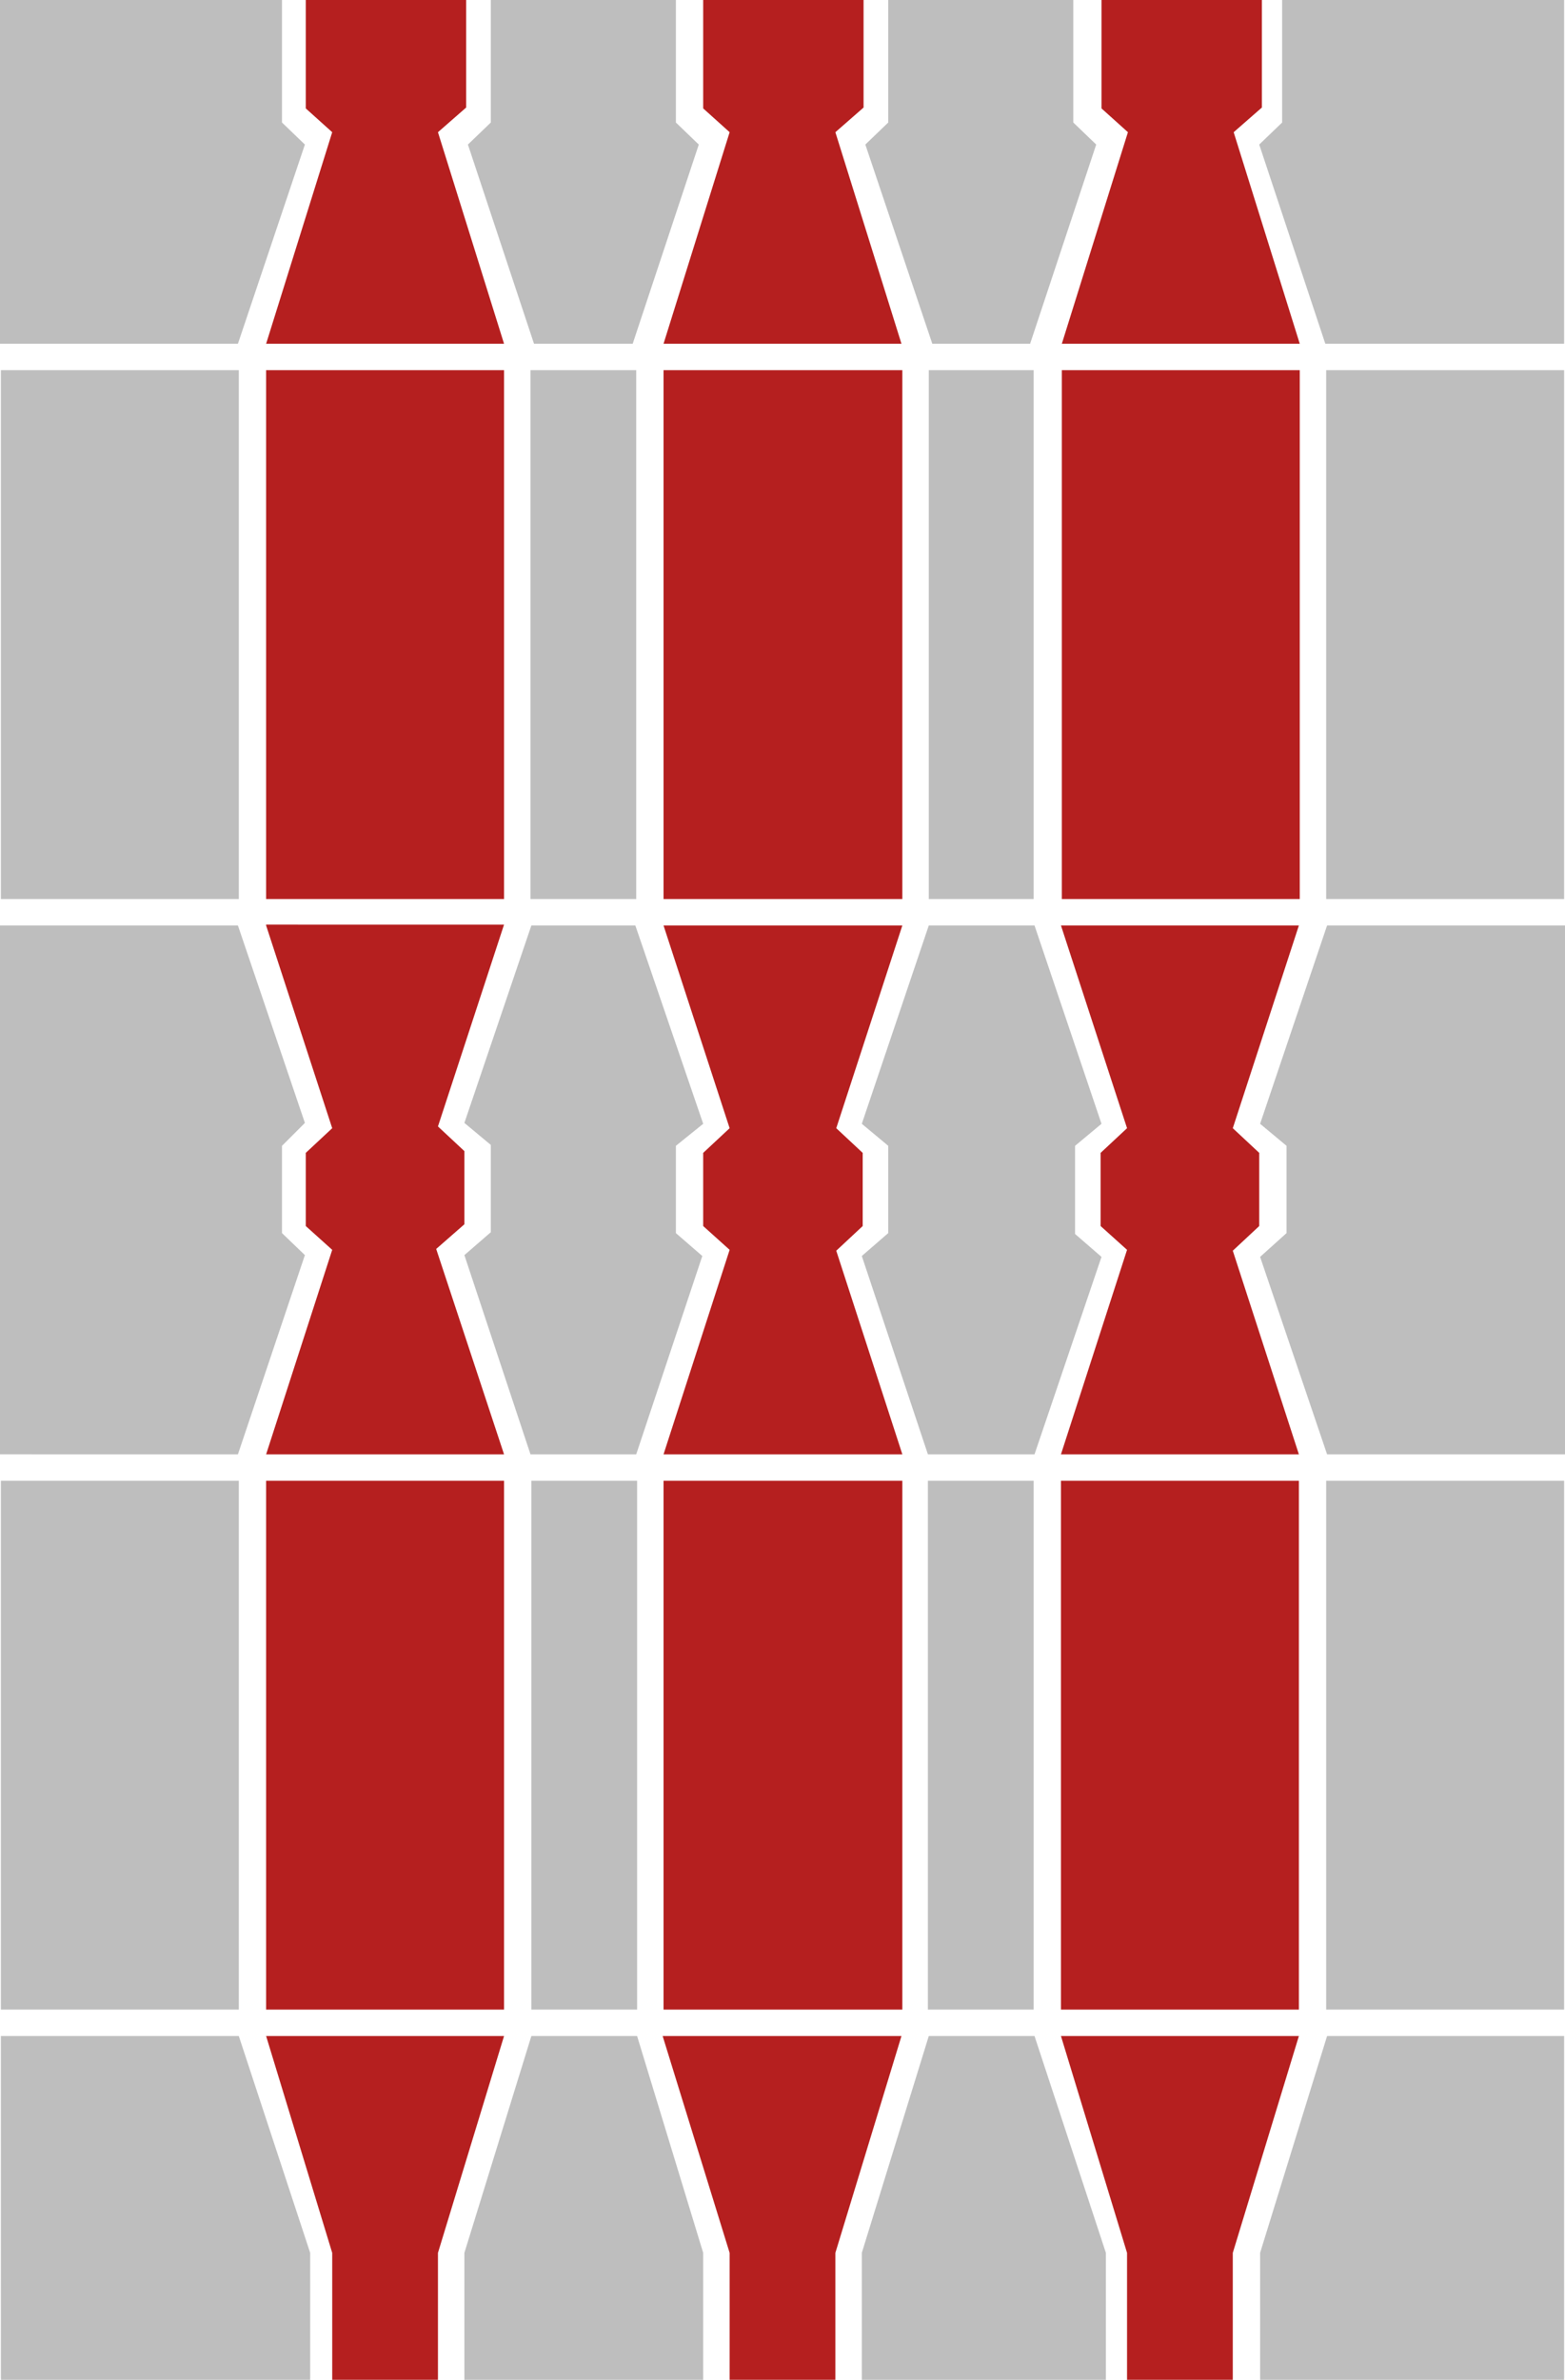
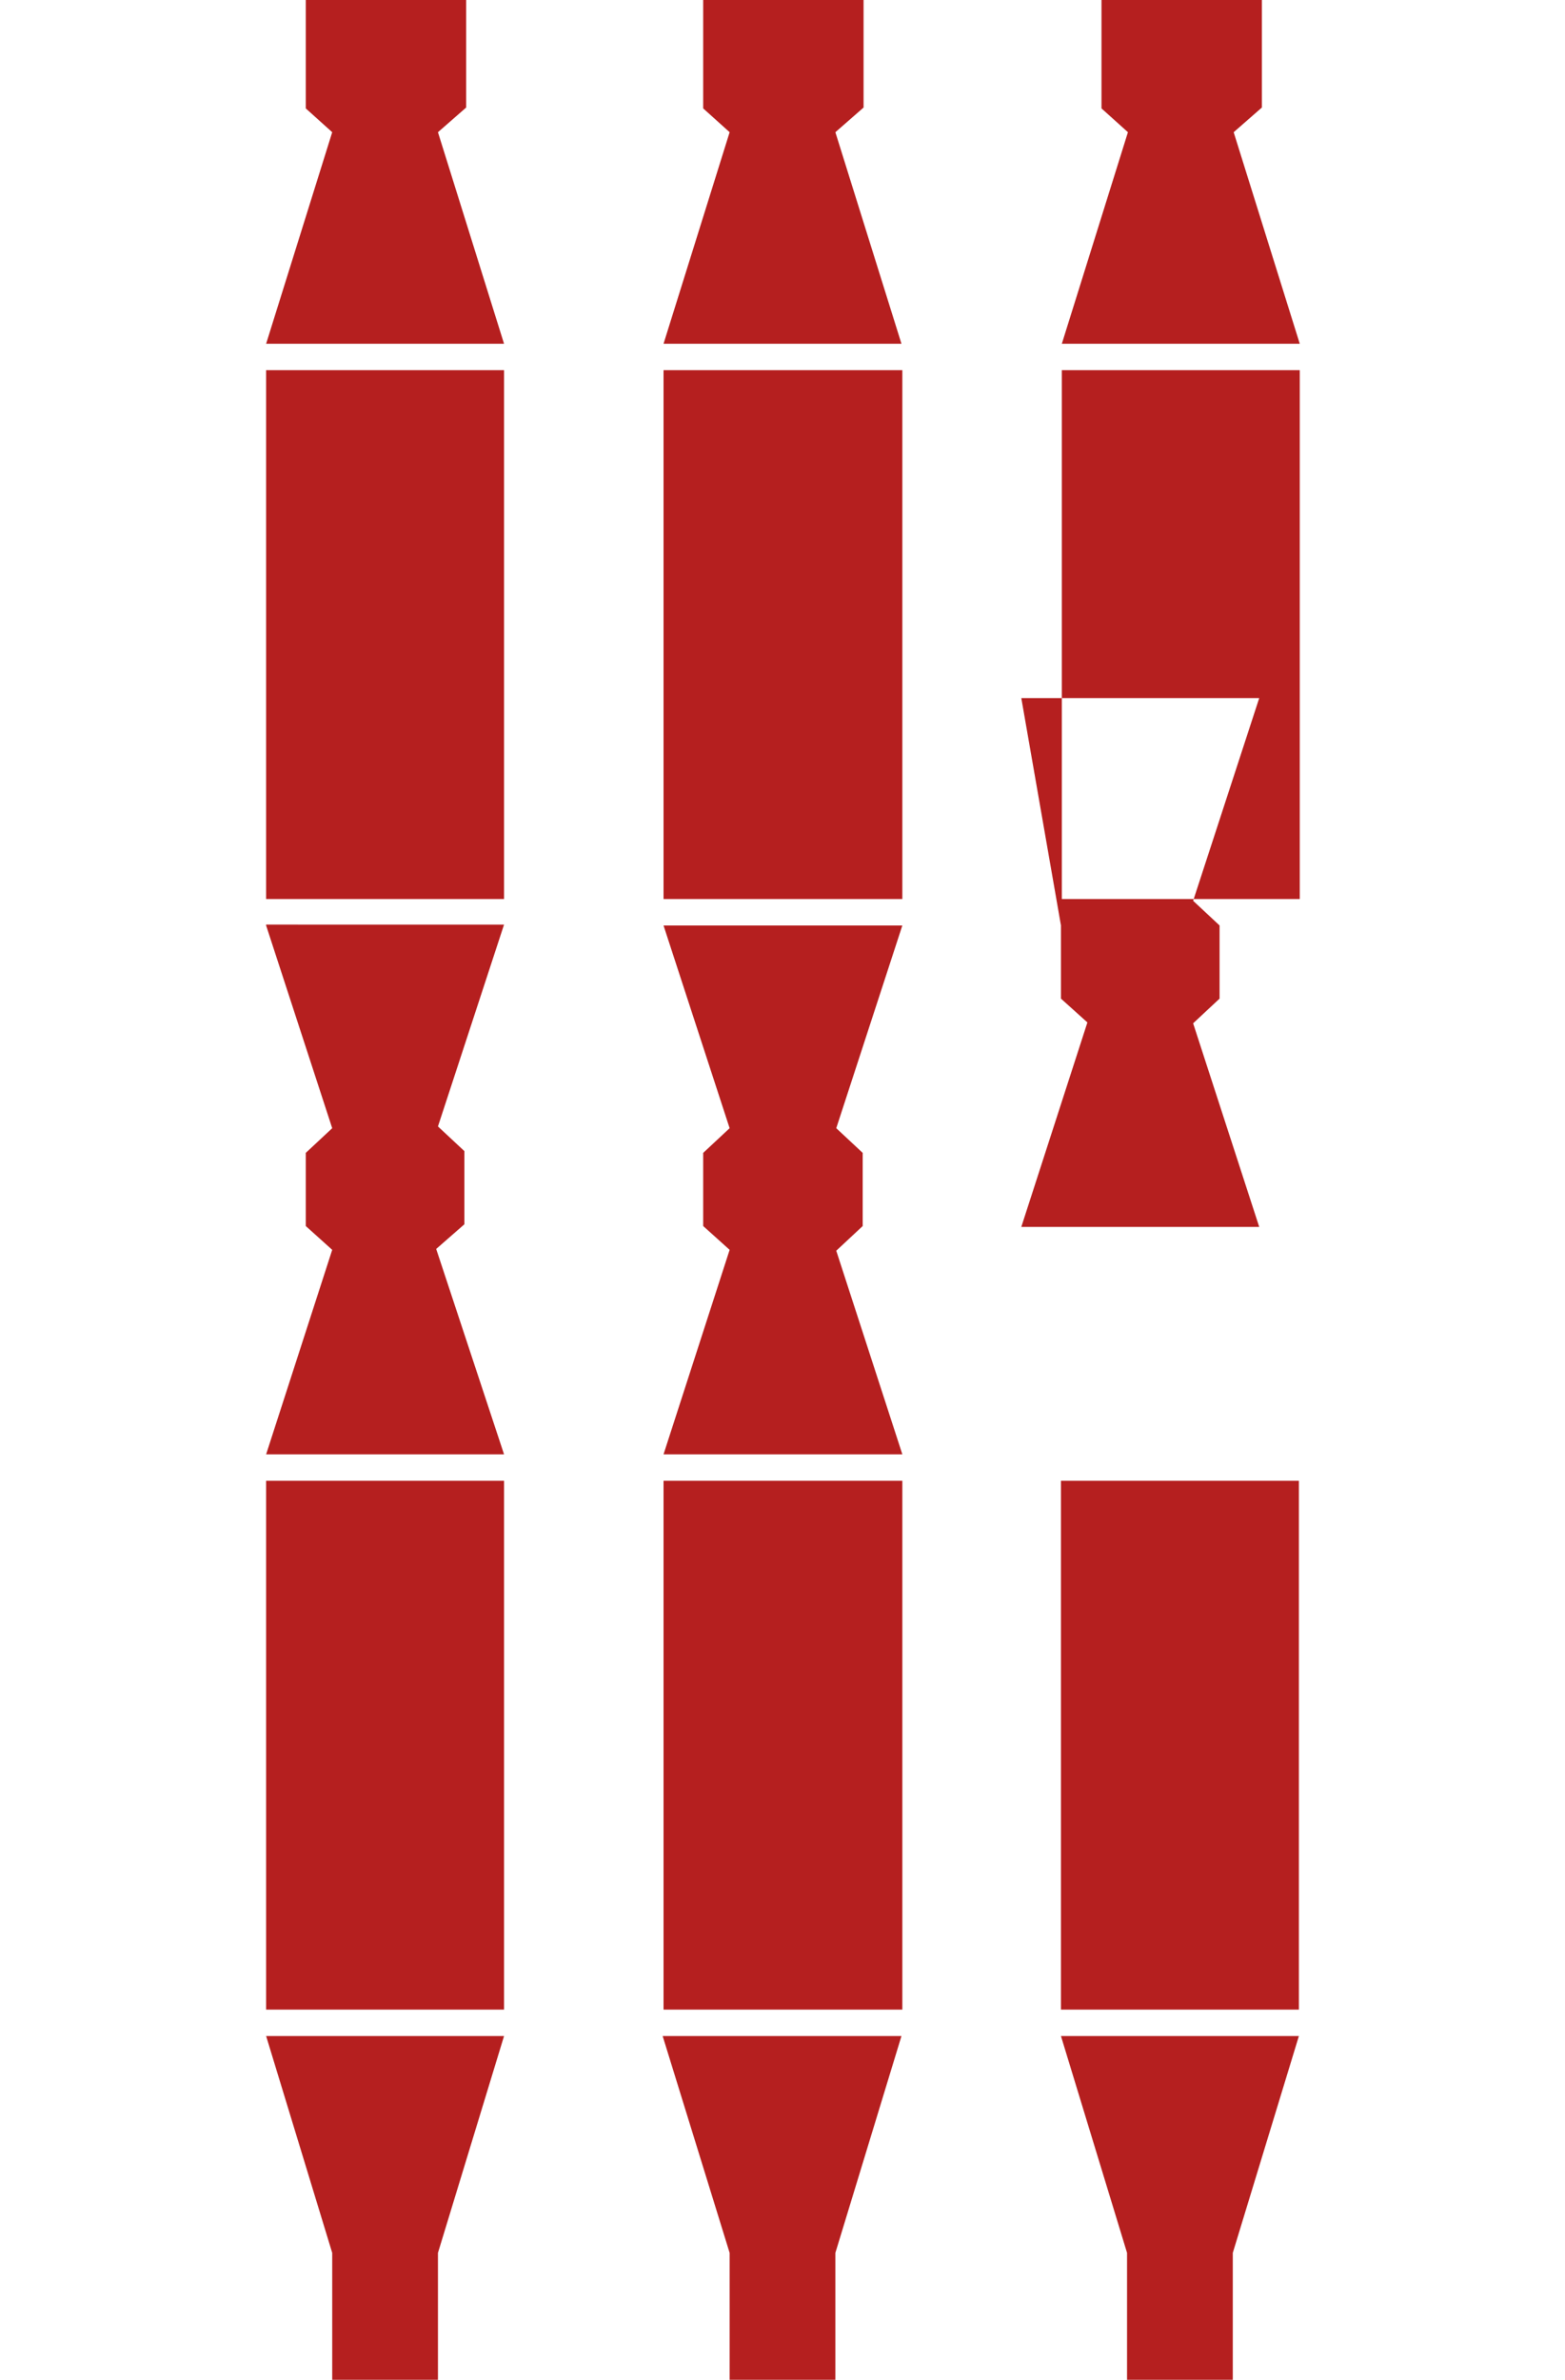
<svg xmlns="http://www.w3.org/2000/svg" id="Livello_2" data-name="Livello 2" viewBox="0 0 177.6 270">
  <defs>
    <style>
      .cls-1 {
        fill: #bebebe;
      }

      .cls-1, .cls-2 {
        fill-rule: evenodd;
      }

      .cls-2 {
        fill: #b51f1f;
      }
    </style>
  </defs>
  <g id="Livello_1-2" data-name="Livello 1">
    <g>
-       <path class="cls-2" d="M30.2,102h27V42H30.2v60Zm0,126h27v-60H30.2v60Zm0-123l7.5,23-3,2.8v8.3l3,2.7-7.5,23.2h27l-7.7-23.3,3.2-2.8v-8.3l-3-2.8,7.5-22.9H30.2v.1Zm7.5,150.6v14.4h12v-14.4l7.5-24.6H30.2l7.5,24.6ZM75.3,102h27.1V42h-27.1v60Zm0,126h27.1v-60h-27.1v60Zm0-123l7.5,23-3,2.8v8.3l3,2.7-7.5,23.2h27.1l-7.5-23.1,3-2.8v-8.3l-3-2.8,7.5-23h-27.1Zm7.5,150.6v14.4h12v-14.4l7.5-24.6h-27.1l7.6,24.6ZM147.5,42h-27v60h27V42Zm-27.1,126v60h27v-60h-27Zm0-63l7.5,23-3,2.8v8.3l3,2.7-7.5,23.2h27l-7.5-23.1,3-2.8v-8.3l-3-2.8,7.5-23h-27Zm7.5,150.6v14.4h12v-14.4l7.5-24.6h-27l7.5,24.6ZM57.2,39l-7.5-24,3.2-2.8V0h-18.2V12.3l3,2.7-7.5,24h27Zm45.1,0l-7.5-24,3.2-2.8V0h-18.2V12.3l3,2.7-7.5,24h27Zm45.2,0l-7.5-24,3.2-2.8V0h-18.2V12.3l3,2.7-7.5,24h27Z" />
-       <path class="cls-1" d="M27.1,42H.1v60H27.1V42ZM.1,228H27.1v-60H.1v60Zm34.5-85.6l-2.6-2.5v-9.9l2.6-2.6-7.6-22.4H0v60H27l7.6-22.6Zm0-126l-2.6-2.5V0H0V39H27l7.6-22.6Zm37.2,22.6l7.5-22.6-2.6-2.5V0h-21V13.9l-2.6,2.5,7.5,22.6h11.2Zm45.1,0l7.5-22.6-2.6-2.5V0h-21V13.9l-2.6,2.5,7.6,22.6h11.1ZM145.5,0V13.9l-2.6,2.5,7.5,22.6h27.1V0h-32ZM.1,231v39H35.2v-14.4l-8.1-24.6H.1ZM60.2,102h12V42h-12v60h0Zm12,66h-11.9v60h12v-60h-.1Zm7.6-40.5l-7.7-22.5h-11.8l-7.6,22.4,3,2.5v9.9l-3,2.6,7.5,22.6h12l7.5-22.5-3-2.6v-9.9l3.1-2.5Zm-19.5,103.5l-7.6,24.6v14.4h27.1v-14.4l-7.5-24.6h-12ZM105.4,102h11.9V42h-11.9v60Zm-.1,126h12v-60h-12v60Zm-7.5-85.5l7.5,22.5h12.1l7.6-22.4-3-2.6v-10l3-2.5-7.6-22.5h-12l-7.6,22.5,3,2.5v9.9l-3,2.6Zm7.6,88.5l-7.6,24.6v14.4h27.7v-14.4l-8.1-24.6h-12Zm45.1-3h27v-60h-27v60Zm27-186h-27v60h27V42Zm-34.5,100.6l7.6,22.4h27v-60h-27l-7.6,22.5,3,2.5v9.9l-3,2.7Zm0,113v14.4h34.5v-39h-26.9l-7.6,24.6Z" />
+       <path class="cls-2" d="M30.2,102h27V42H30.2v60Zm0,126h27v-60H30.2v60Zm0-123l7.5,23-3,2.8v8.3l3,2.7-7.5,23.2h27l-7.7-23.3,3.2-2.8v-8.3l-3-2.8,7.5-22.9H30.2v.1Zm7.5,150.6v14.4h12v-14.4l7.5-24.6H30.2l7.5,24.6ZM75.3,102h27.1V42h-27.1v60Zm0,126h27.1v-60h-27.1v60Zm0-123l7.5,23-3,2.8v8.3l3,2.7-7.5,23.2h27.1l-7.5-23.1,3-2.8v-8.3l-3-2.8,7.5-23h-27.1Zm7.5,150.6v14.4h12v-14.4l7.5-24.6h-27.1l7.6,24.6ZM147.5,42h-27v60h27V42Zm-27.1,126v60h27v-60h-27Zm0-63v8.3l3,2.7-7.5,23.2h27l-7.5-23.1,3-2.8v-8.3l-3-2.8,7.5-23h-27Zm7.5,150.6v14.4h12v-14.4l7.5-24.6h-27l7.5,24.6ZM57.2,39l-7.5-24,3.2-2.8V0h-18.2V12.3l3,2.7-7.5,24h27Zm45.1,0l-7.5-24,3.2-2.8V0h-18.2V12.3l3,2.7-7.5,24h27Zm45.2,0l-7.5-24,3.2-2.8V0h-18.2V12.3l3,2.7-7.5,24h27Z" />
    </g>
  </g>
</svg>